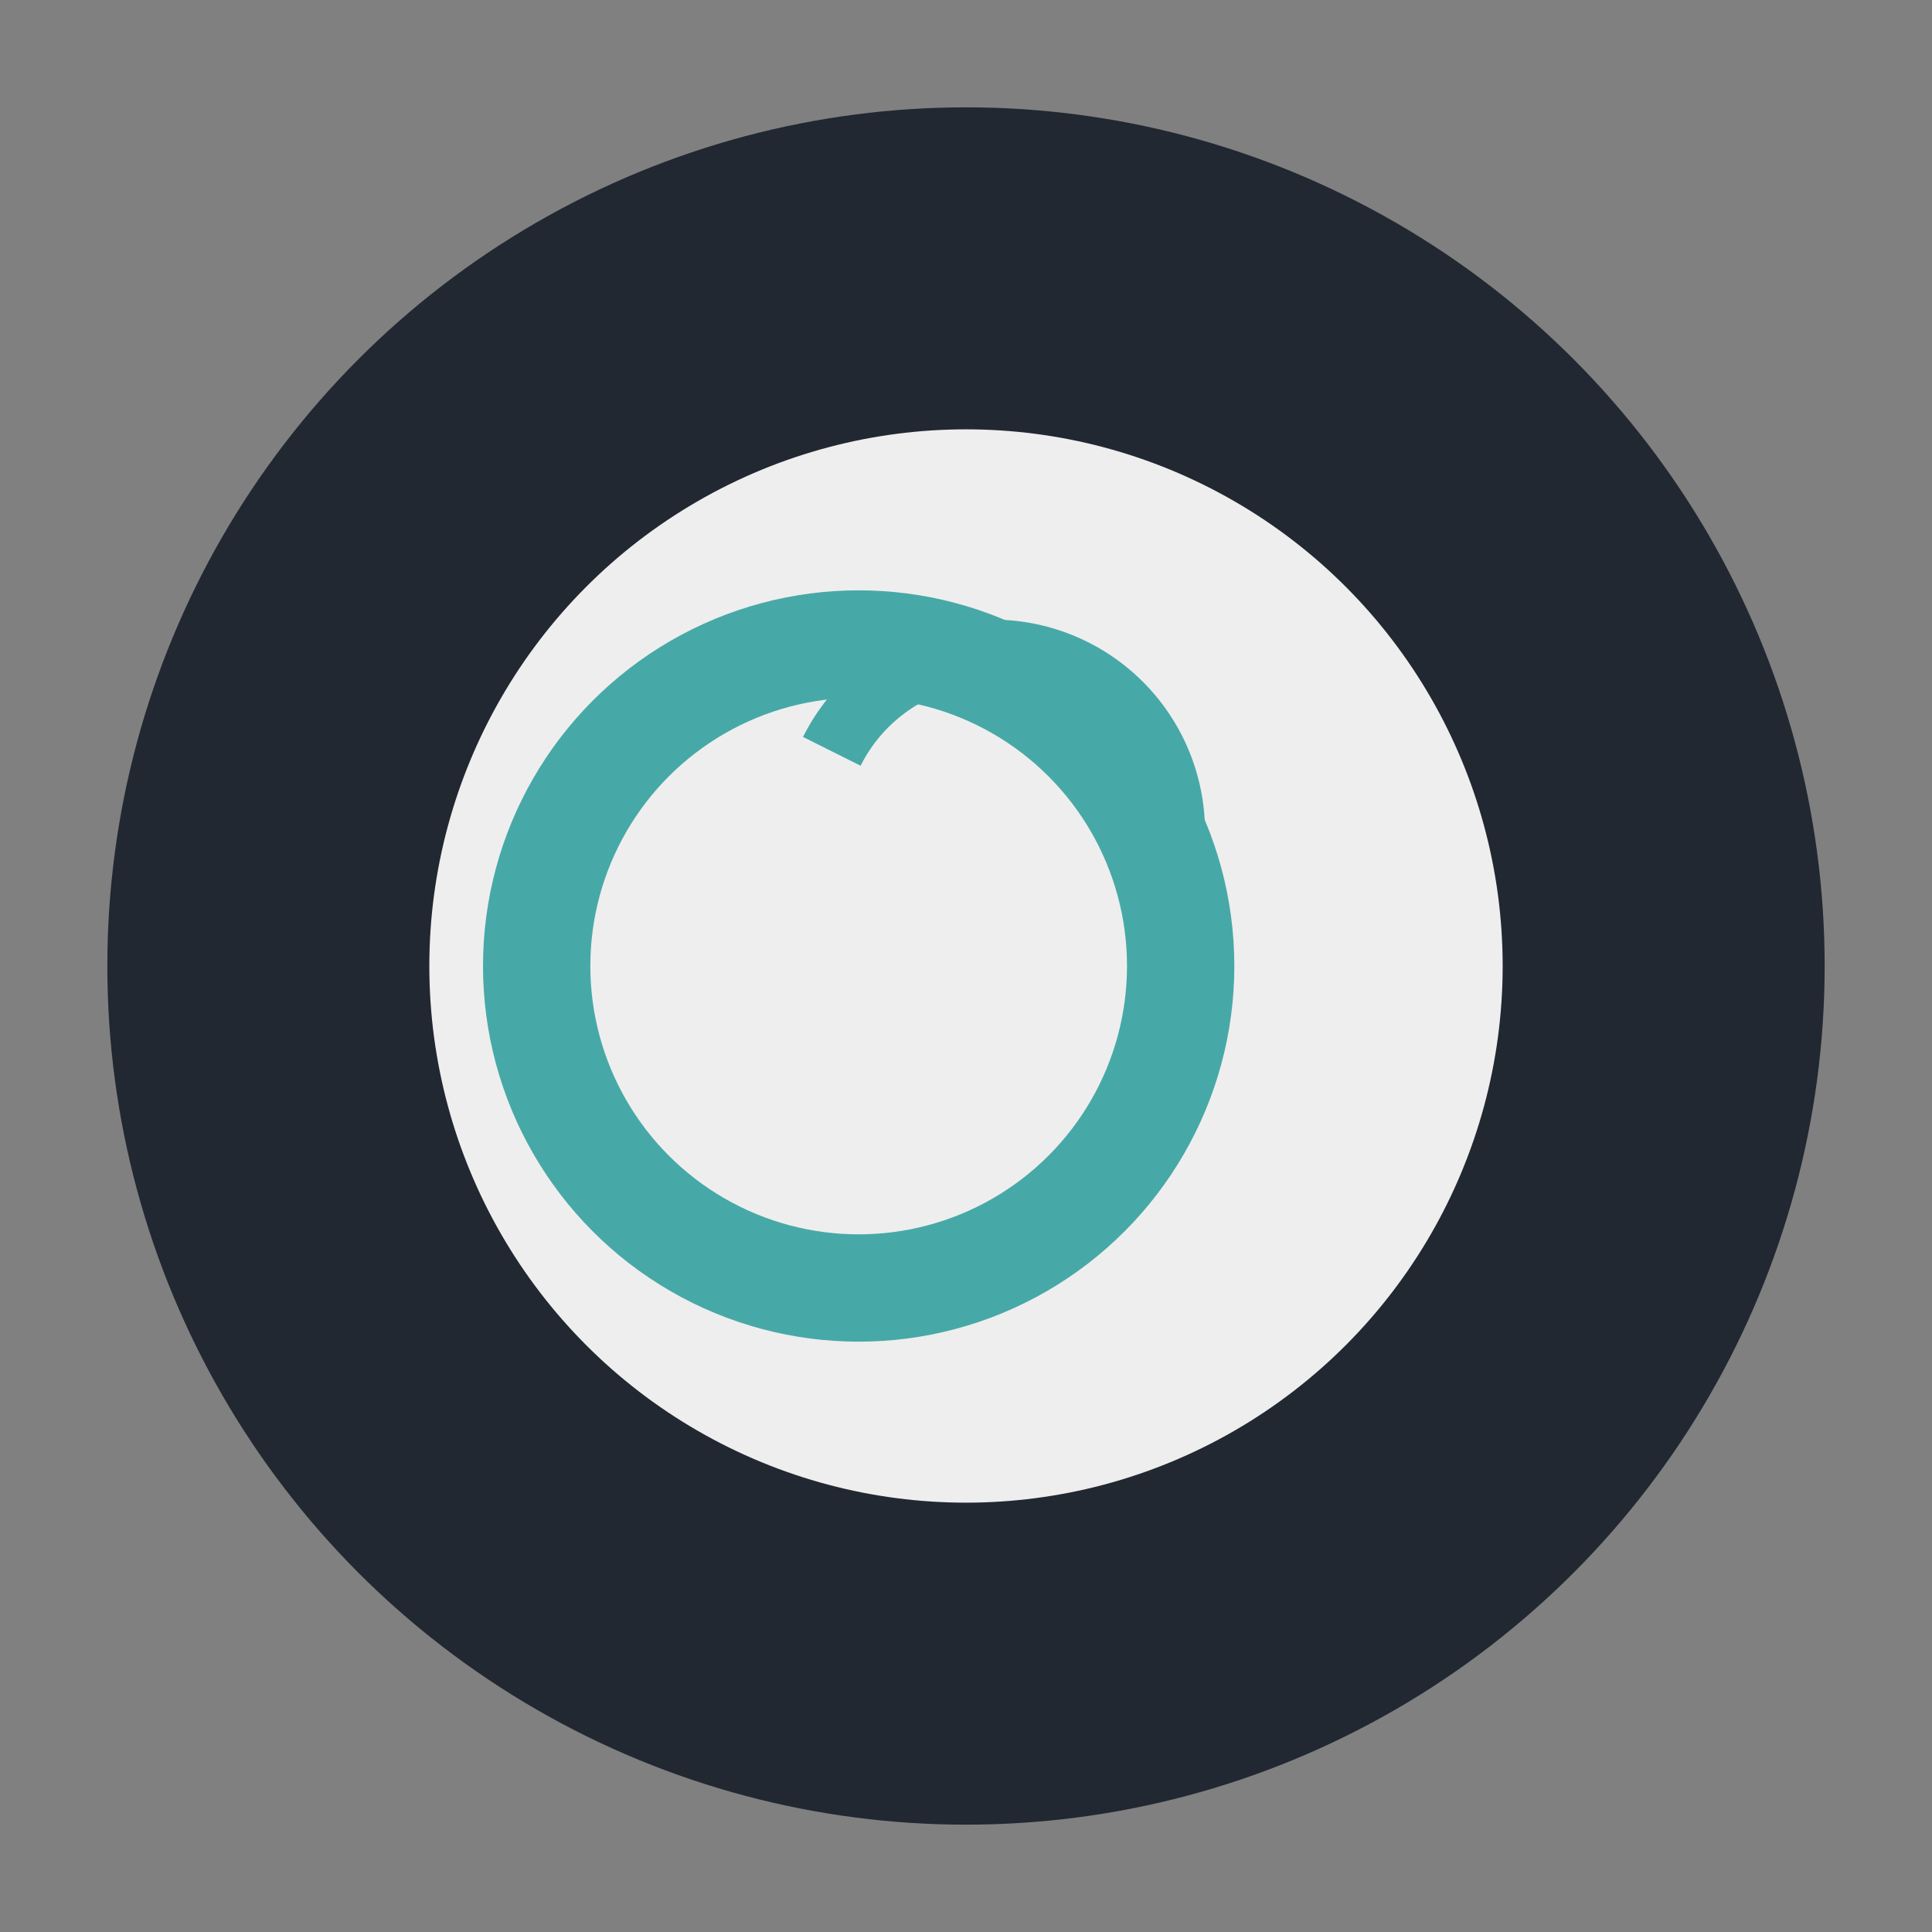
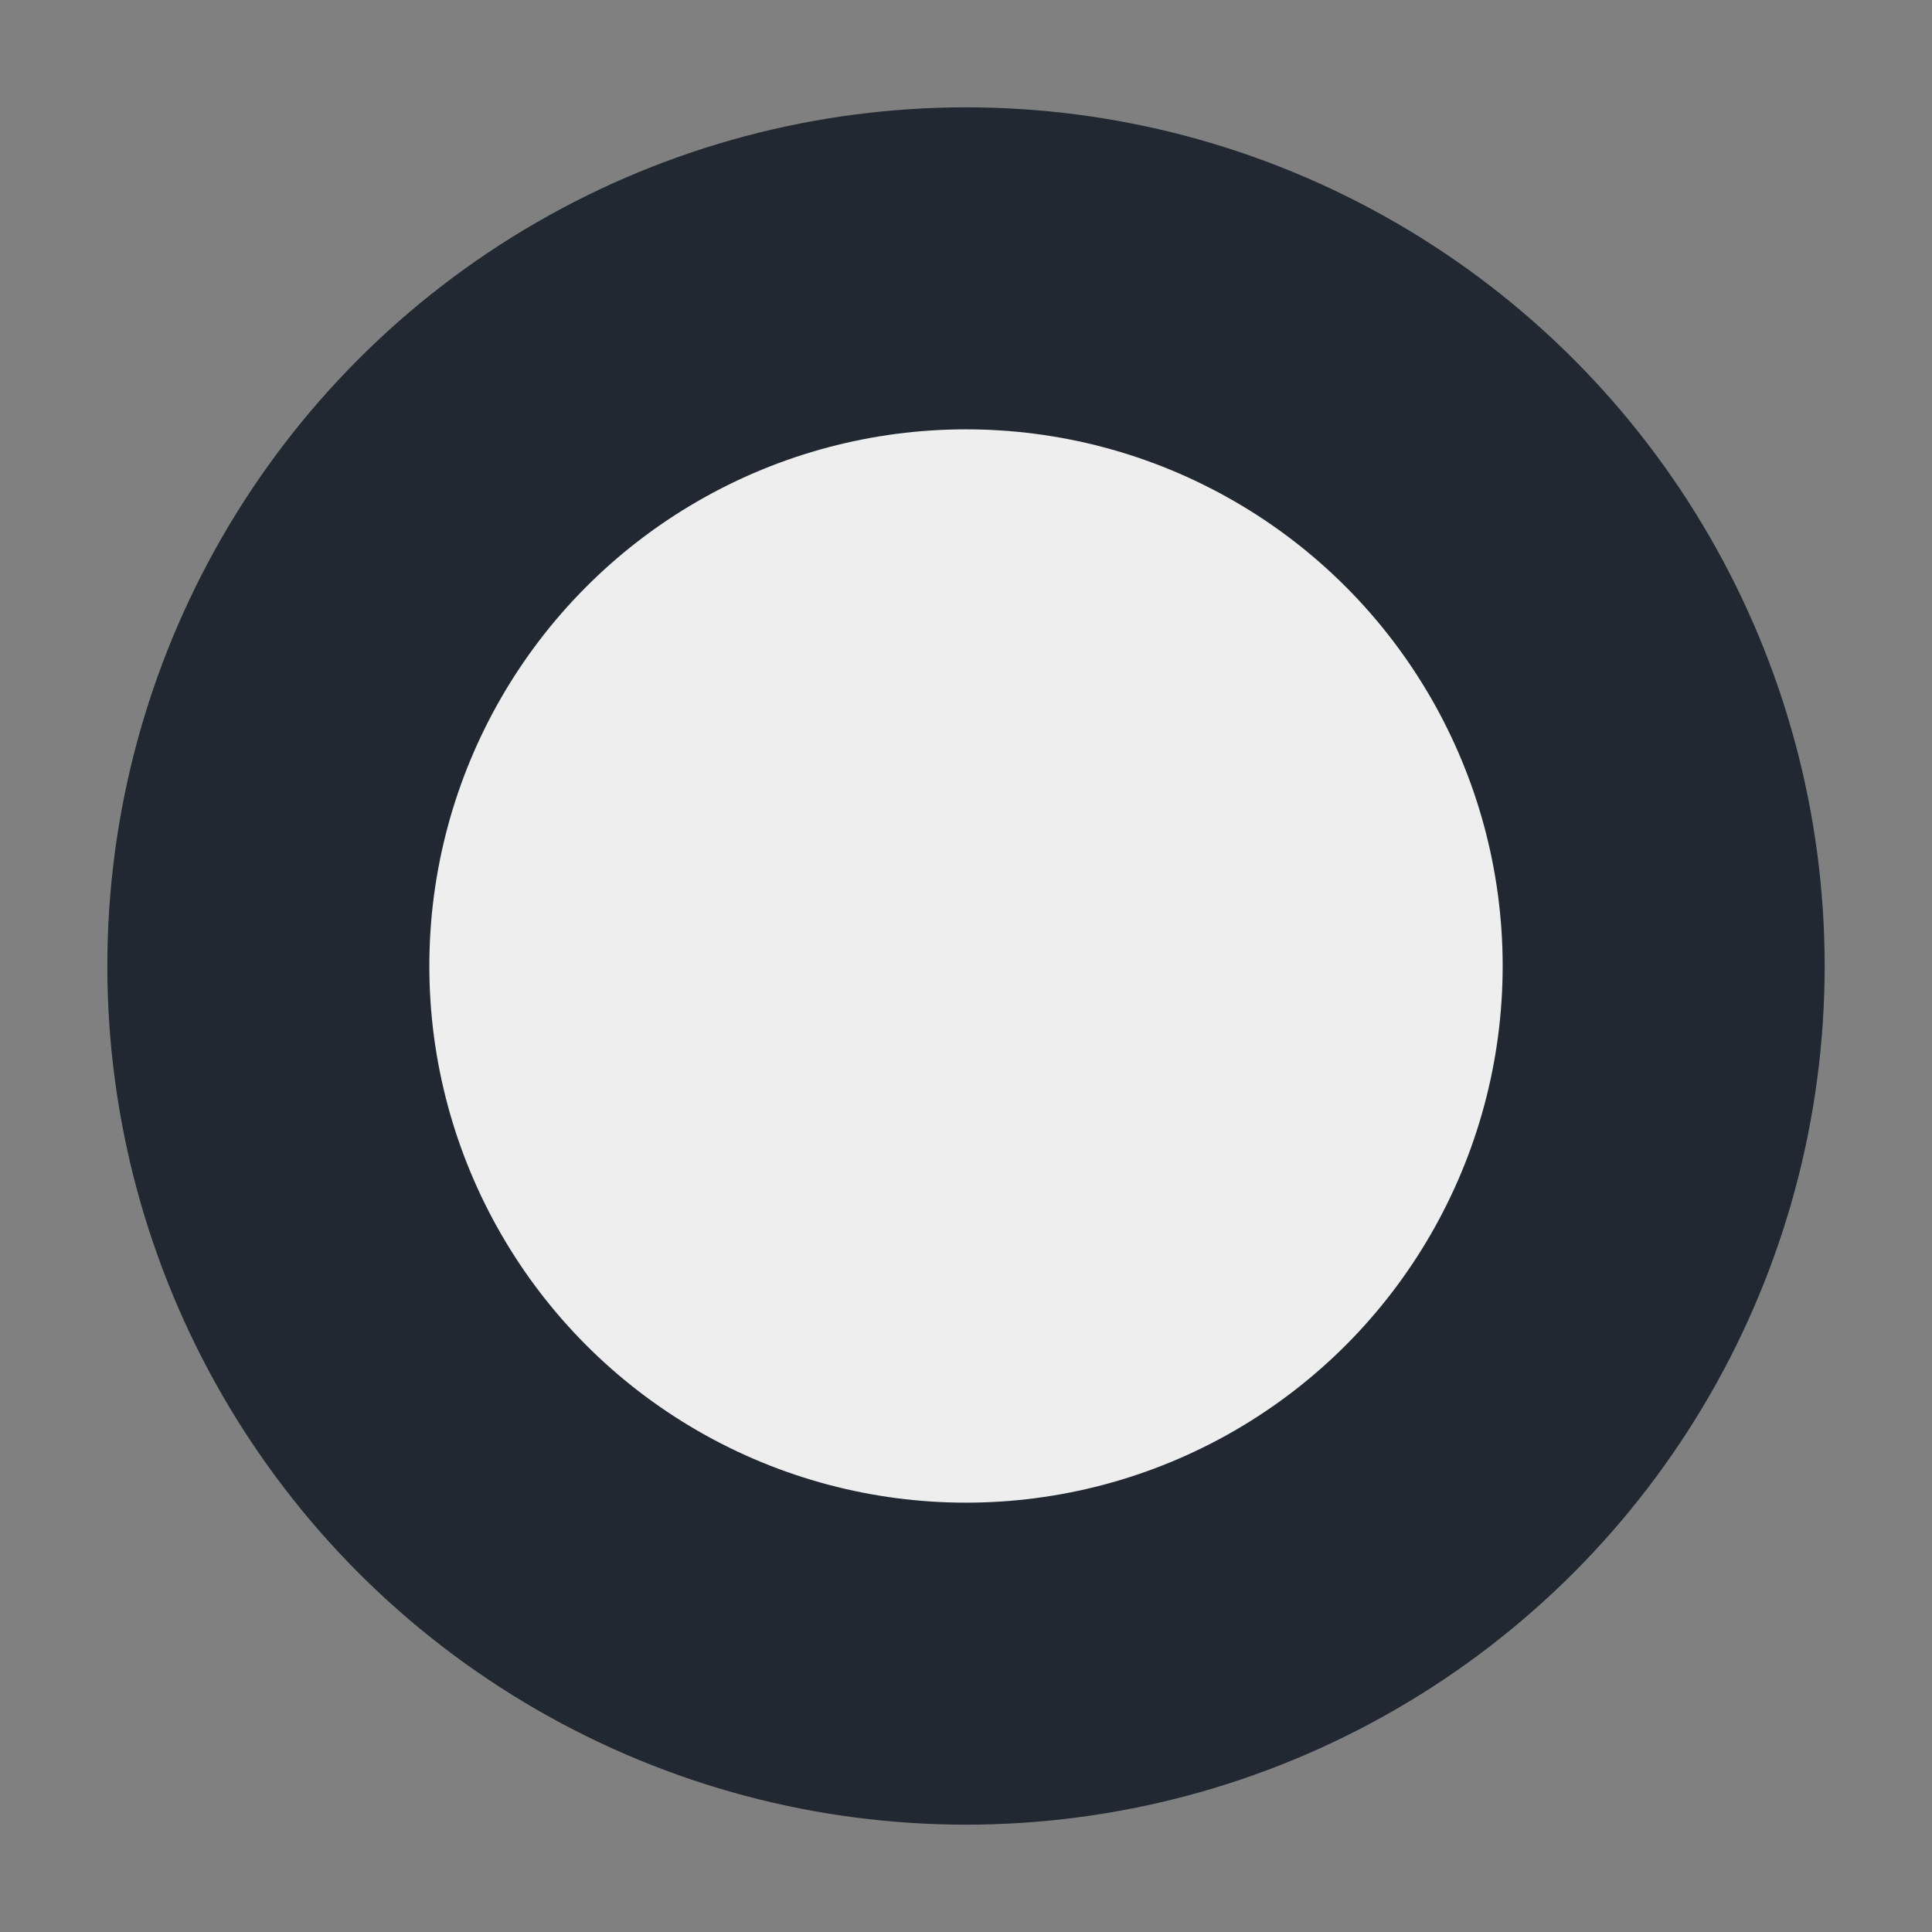
<svg xmlns="http://www.w3.org/2000/svg" width="36" height="36" viewBox="0 0 36 36">
  <rect x="0" y="0" width="36" height="36" fill="#808080" stroke="none" />
  <circle cx="18" cy="18" r="16" fill="#222831" />
  <ellipse cx="18" cy="18" rx="10" ry="10" fill="#EEEEEE" />
-   <ellipse cx="16" cy="18" rx="6" ry="6" fill="none" stroke="#47A9A7" stroke-width="2" />
-   <path d="M15.5 14a3 3 0 1 1 6 3" fill="none" stroke="#47A9A7" stroke-width="1.2" />
</svg>